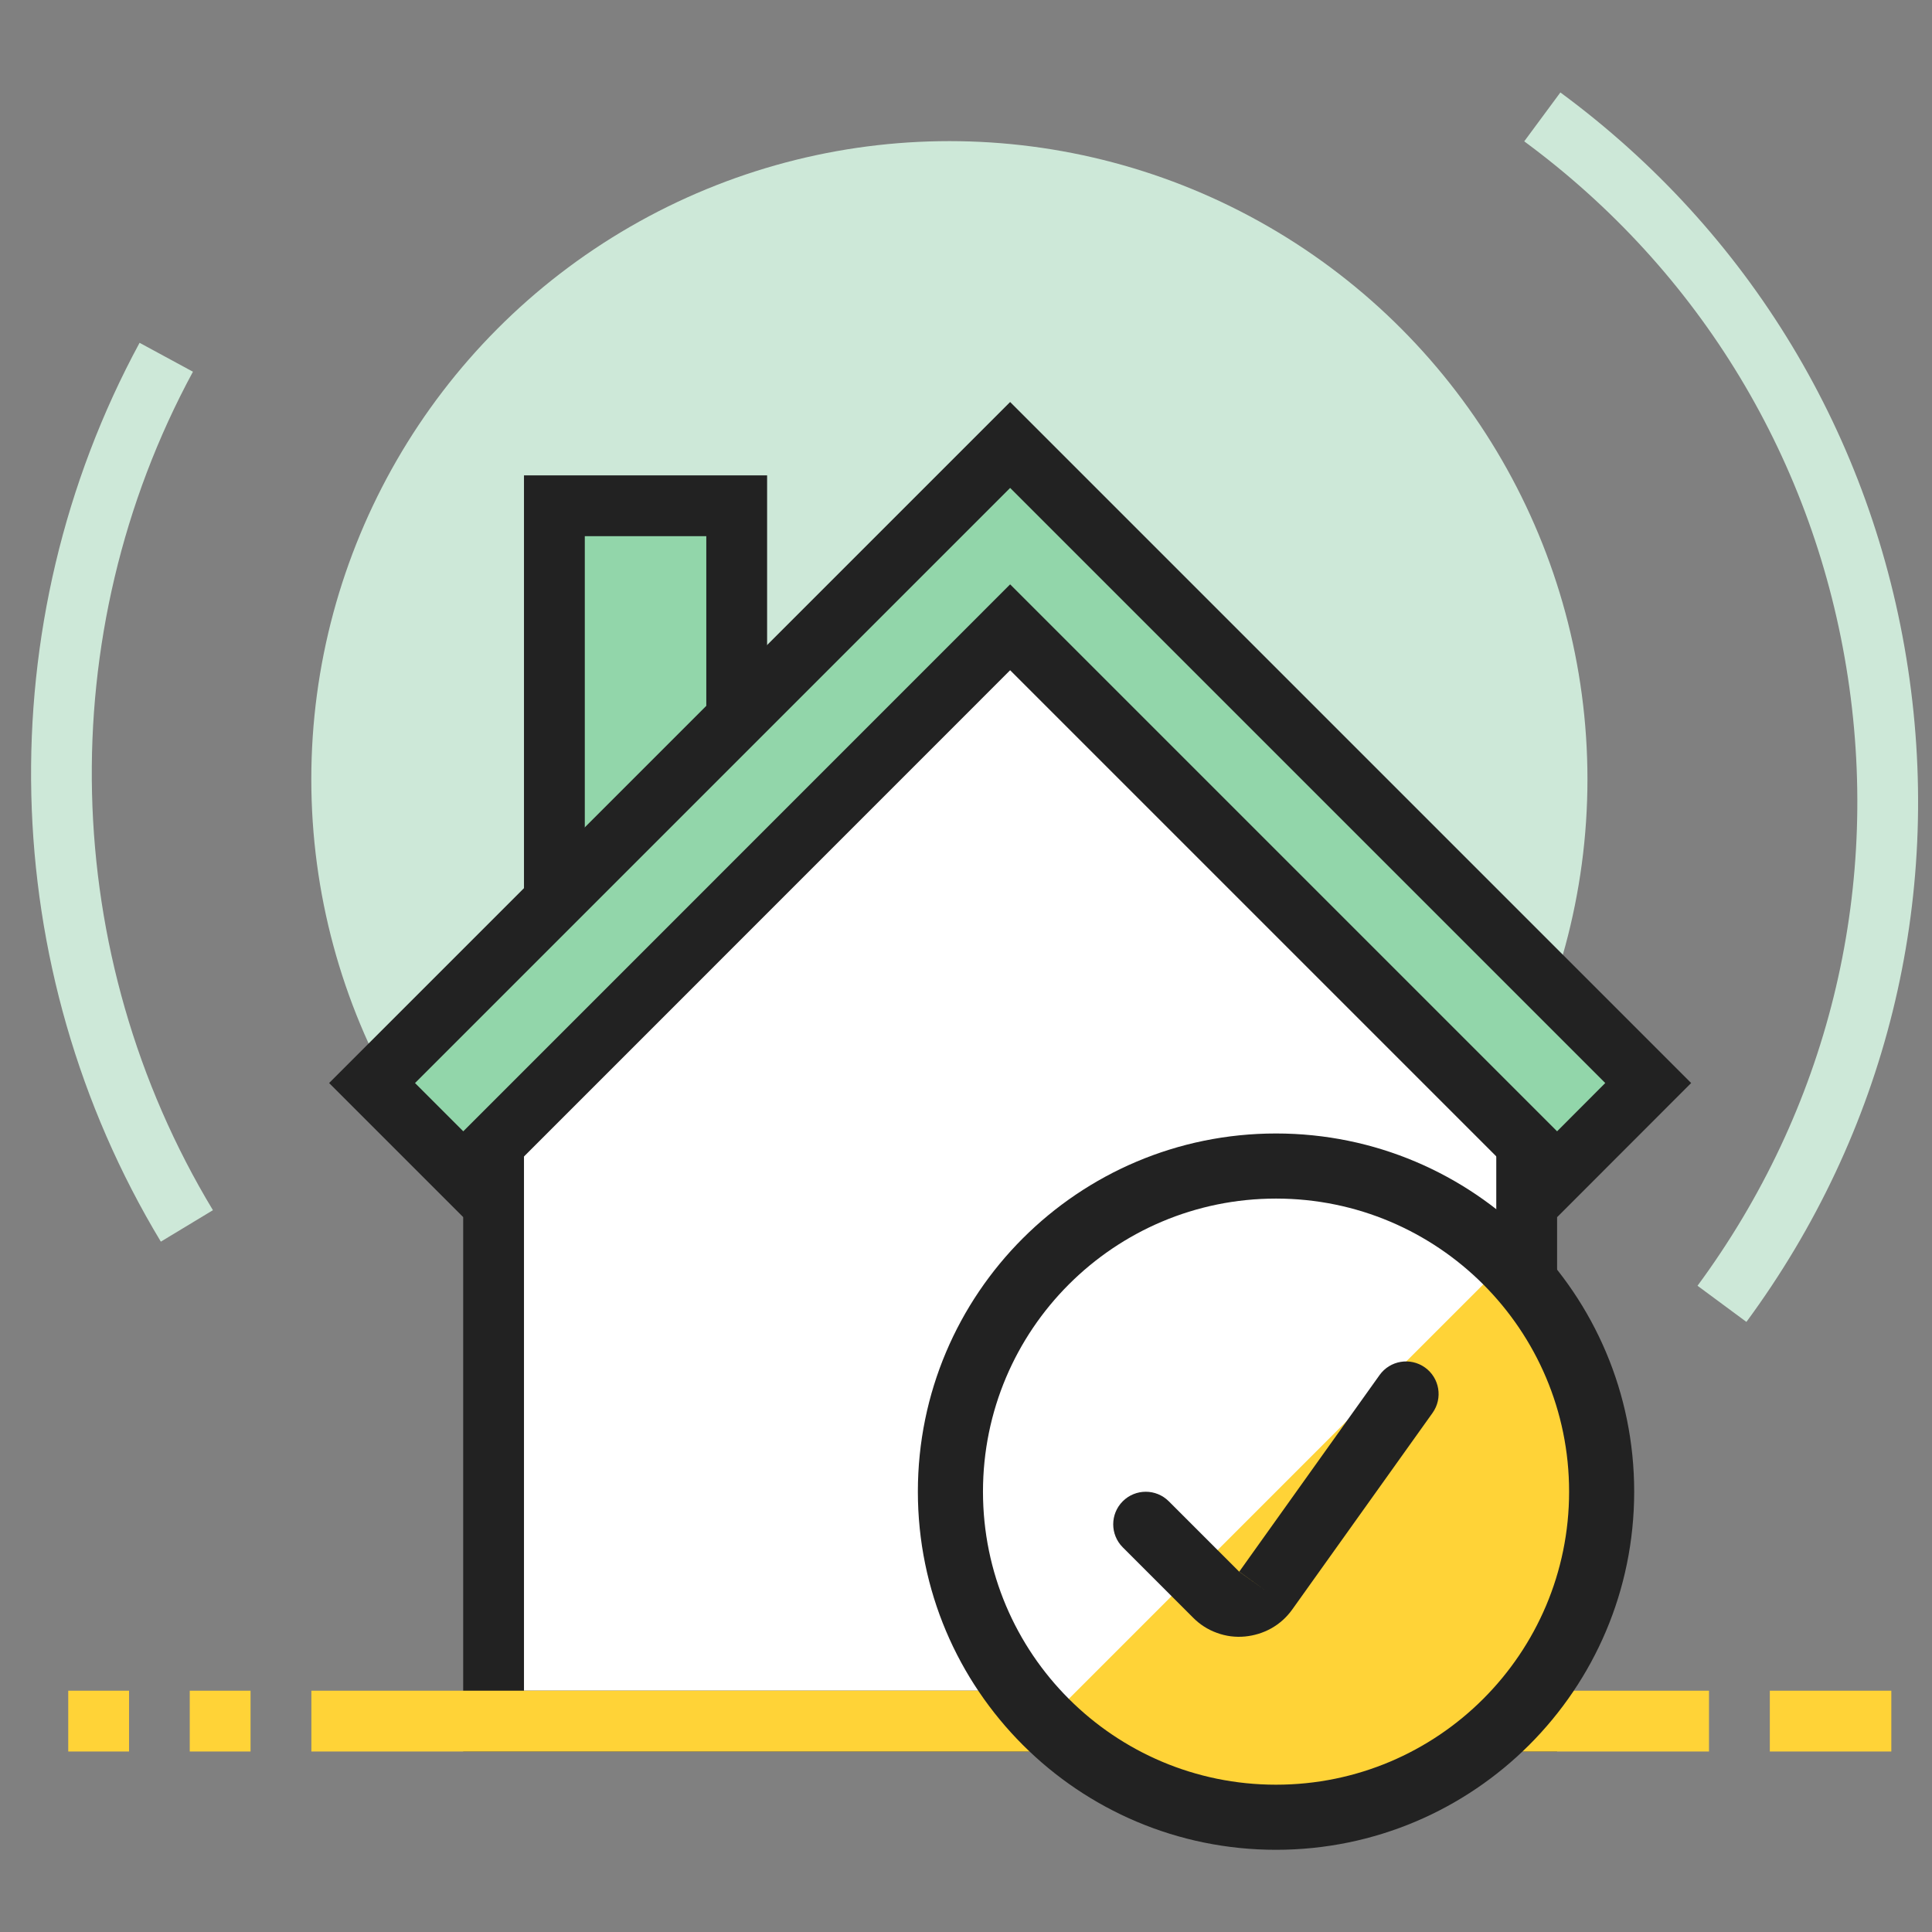
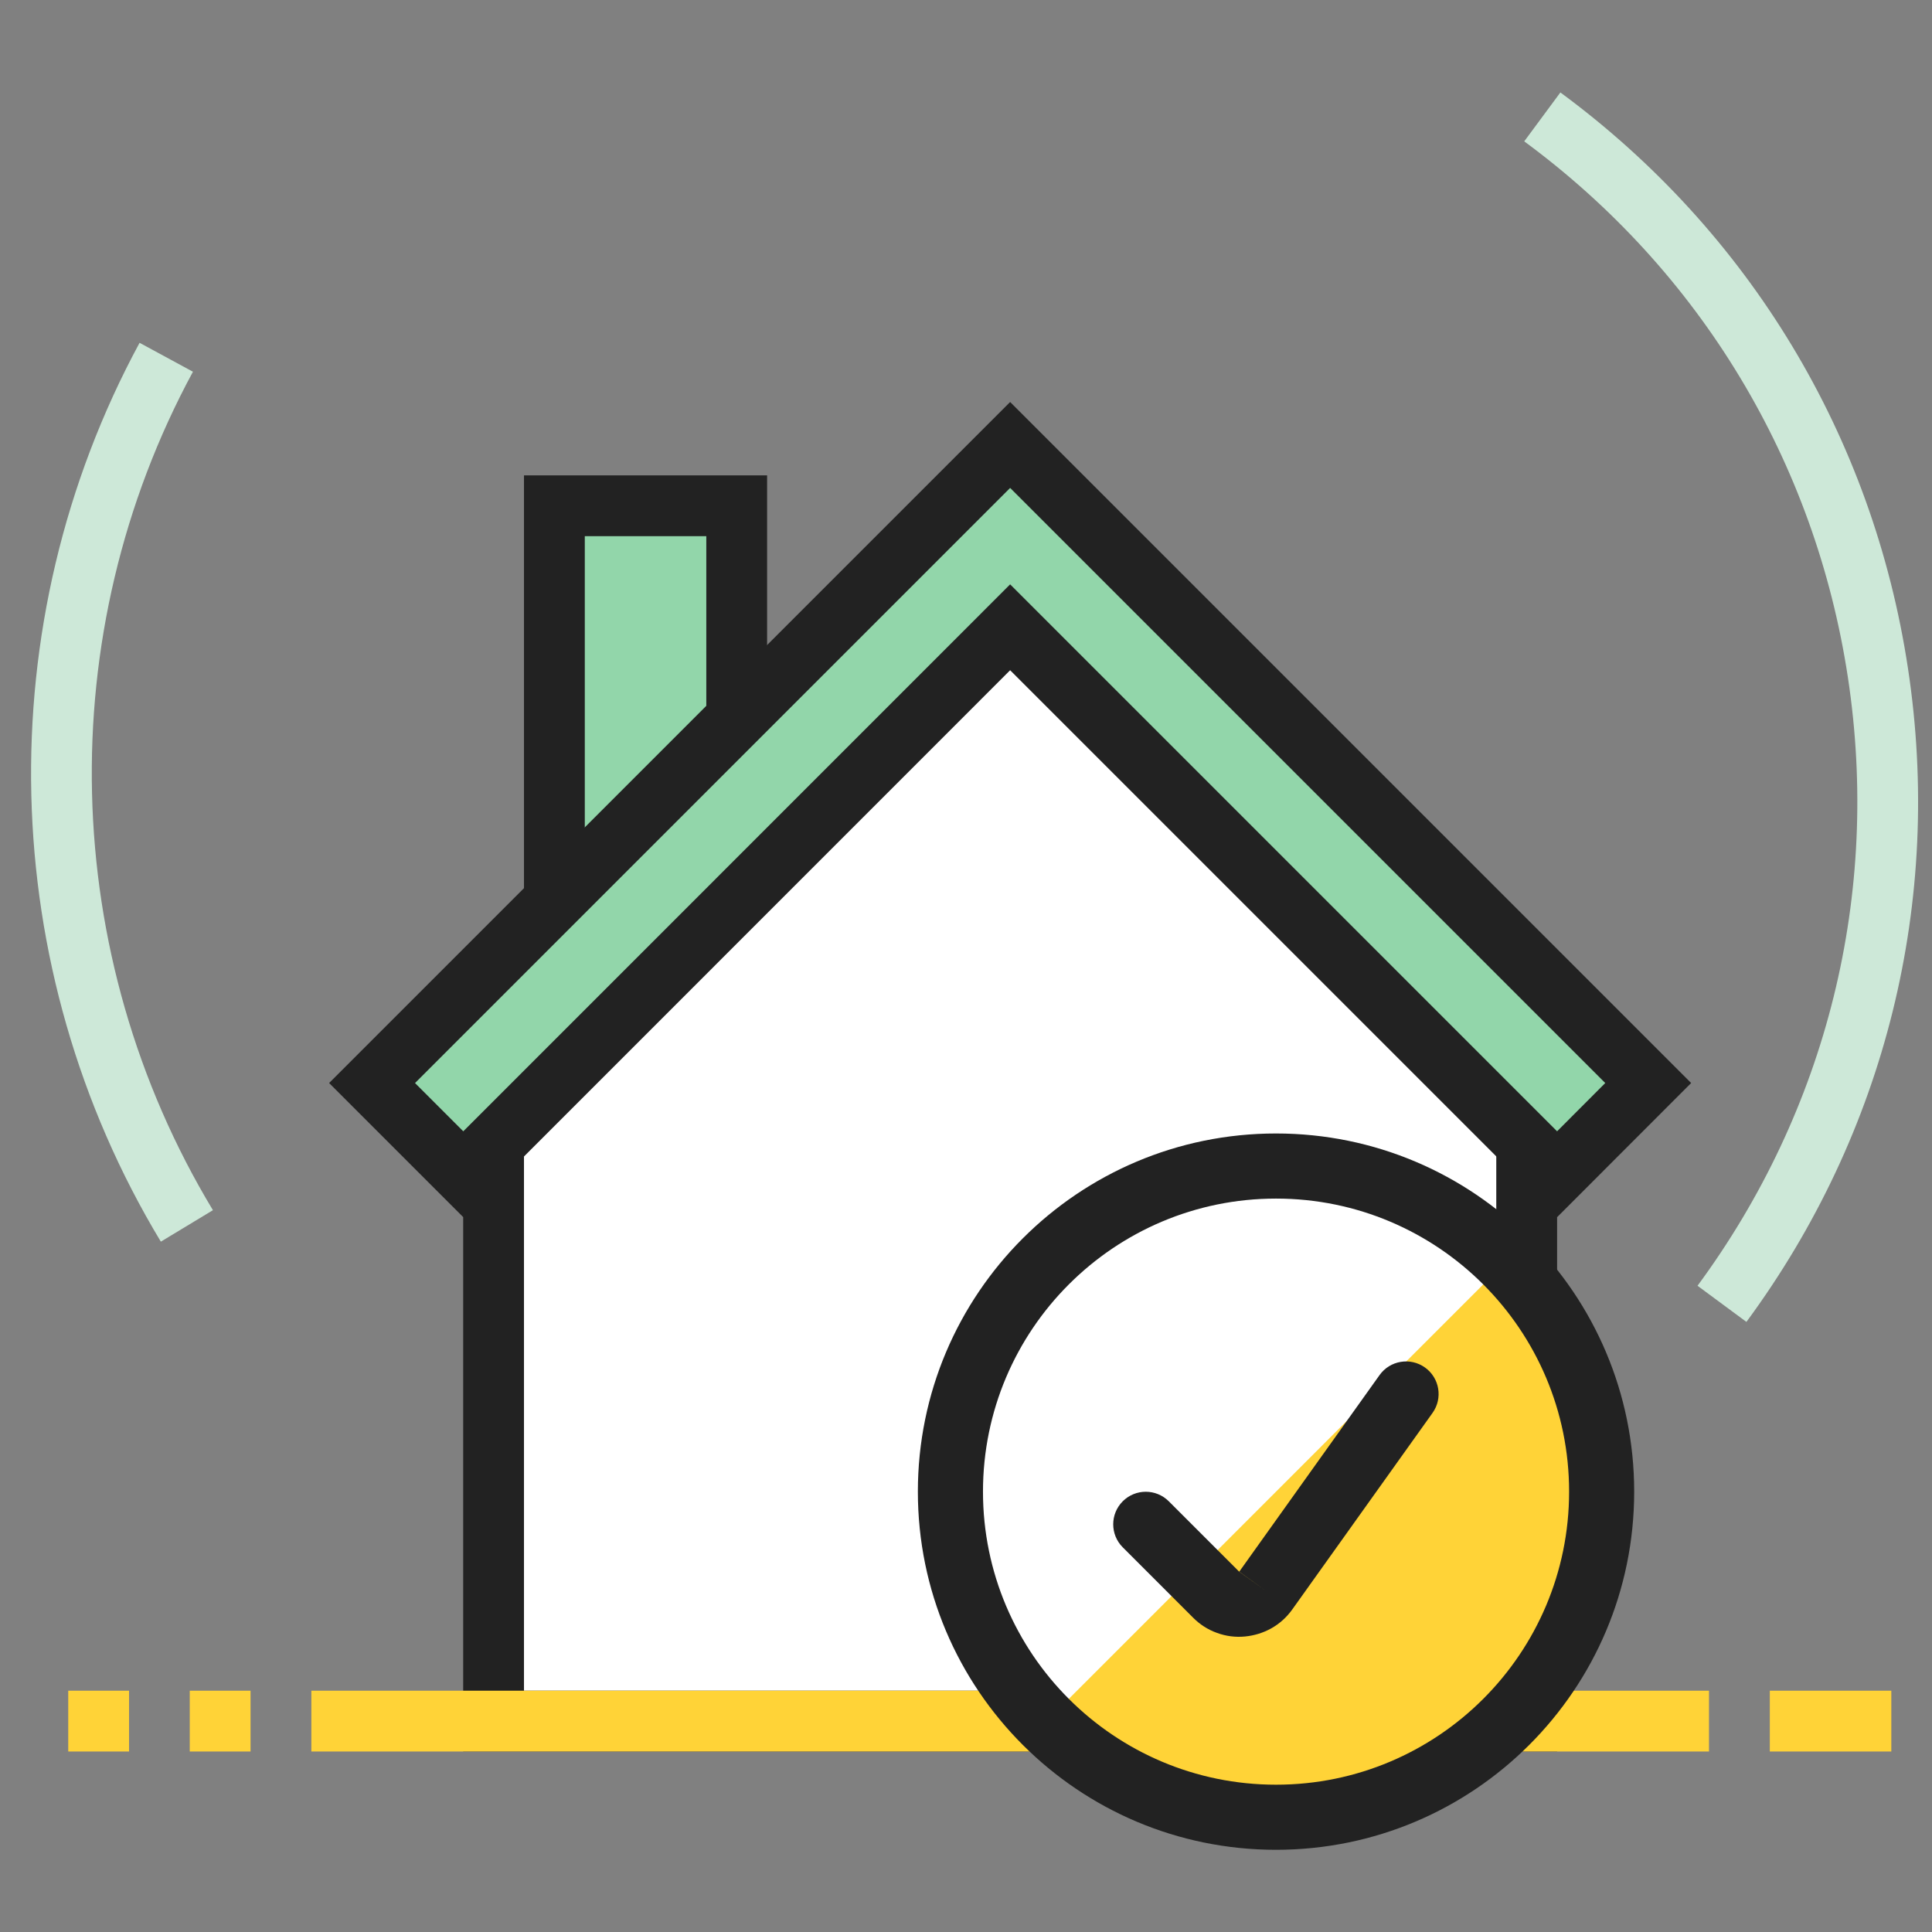
<svg xmlns="http://www.w3.org/2000/svg" width="1.778in" height="1.778in" version="1.1" viewBox="0 0 128 128">
  <rect x="0" y="0" width="128" height="128" fill="#808080" stroke="none" />
  <g>
    <g id="Layer_1">
      <g>
-         <circle cx="62.899" cy="51.624" r="42.274" fill="#cde8d8" />
        <path d="M101.147,114.029H32.704v-42.874c12.078-13.623,19.307-21.543,32.931-35.634h.314c13.624,14.091,21.108,22.011,35.199,35.634v42.874Z" fill="#fff" />
        <path d="M10.656,82.262C-.282,64.133-.818,41.32,9.247,22.712l3.536,1.916c-9.389,17.354-8.881,38.639,1.324,55.55l-3.451,2.085Z" fill="#cde8d8" />
        <path d="M115.705,87.58l-3.24-2.395c8.593-11.657,12.135-25.968,9.966-40.287-2.169-14.319-9.783-26.94-21.447-35.533l2.395-3.24c12.523,9.227,20.707,22.785,23.031,38.167,2.331,15.389-1.472,30.758-10.706,43.288Z" fill="#cde8d8" />
        <rect x="36.73" y="33.507" width="12.078" height="22.143" fill="#92d6aa" />
        <path d="M50.823,57.667l-16.108,1.532v-27.704h16.108v26.173ZM38.744,55.65l8.05-2.012v-18.115h-8.05v20.127Z" fill="#222" />
        <path d="M103.161,116.041H30.687v-45.647l.507-.578c11.875-13.382,19.08-21.306,32.99-35.702l.599-.613h1.704l.902.613,5.726,5.93c10.135,10.501,17.46,18.094,29.434,29.659l.613.599v45.739ZM34.715,112.013h64.417v-40.005c-11.657-11.283-18.925-18.812-28.919-29.173l-4.423-4.578c-12.833,13.305-19.911,21.08-31.075,33.659v40.097Z" fill="#222" />
        <polygon points="66.925 29.481 24.651 71.755 30.691 77.794 66.925 41.559 103.16 77.794 109.199 71.755 66.925 29.481" fill="#92d6aa" />
        <path d="M103.161,80.642l-36.237-36.237-36.23,36.237-8.889-8.889,45.119-45.119,45.119,45.119-8.881,8.889ZM27.496,71.754l3.198,3.198,36.23-36.237,36.237,36.237,3.191-3.198-39.428-39.428-39.428,39.428Z" fill="#222" />
        <rect x="20.629" y="112.013" width="92.597" height="4.029" fill="#ffd337" />
        <rect x="12.571" y="112.013" width="4.029" height="4.029" fill="#ffd337" />
        <rect x="4.521" y="112.013" width="4.029" height="4.029" fill="#ffd337" />
        <rect x="117.255" y="112.013" width="8.05" height="4.029" fill="#ffd337" />
        <g>
          <path d="M84.541,120.397c11.908,0,21.572-9.654,21.572-21.572,0-11.908-9.654-21.572-21.572-21.572-11.908,0-21.572,9.654-21.572,21.572s9.664,21.572,21.572,21.572Z" fill="#ffd337" />
          <path d="M69.286,114.079c-4.044-4.044-6.318-9.533-6.318-15.254s2.275-11.211,6.318-15.254c4.044-4.044,9.533-6.318,15.254-6.318s11.211,2.275,15.254,6.318l-30.509,30.509Z" fill="#fff" />
          <path d="M60.811,98.825c0-13.11,10.63-23.729,23.729-23.729,13.11,0,23.729,10.63,23.729,23.729,0,13.11-10.63,23.729-23.729,23.729s-23.729-10.619-23.729-23.729ZM84.541,79.409c-10.718,0-19.416,8.689-19.416,19.416,0,10.727,8.698,19.416,19.416,19.416s19.416-8.689,19.416-19.416c0-10.718-8.689-19.416-19.416-19.416Z" fill="#222" fill-rule="evenodd" />
          <path d="M94.407,90.599c.97.692,1.195,2.039.503,3.009l-9.305,13.038c-.356.495-.823.927-1.39,1.242-.546.303-1.138.477-1.729.534-.625.061-1.261-.017-1.862-.24-.619-.219-1.146-.575-1.569-.998l-4.67-4.67c-.842-.842-.842-2.208,0-3.05.842-.842,2.208-.842,3.05,0l4.661,4.661c.004-.001.008-.002.011-.003l9.292-13.019c.692-.97,2.039-1.195,3.009-.503ZM82.1,104.129c-.001-0-.001-0-.002-.001l.002.001ZM82.1,104.129c-0.0 0.0 0-0,0,0h0ZM82.087,104.126c-.005.001-.011.002-.018.002.004-0.0.011-.001.021.001.002 0.0.003 0.0.005.001.001.001.003.002.004.002l1.755,1.254-1.736-1.25M82.09,104.125c-.01-.004-.02-.007-.03-.011.011.004.02.008.027.011" fill="#222" fill-rule="evenodd" />
        </g>
      </g>
    </g>
  </g>
</svg>